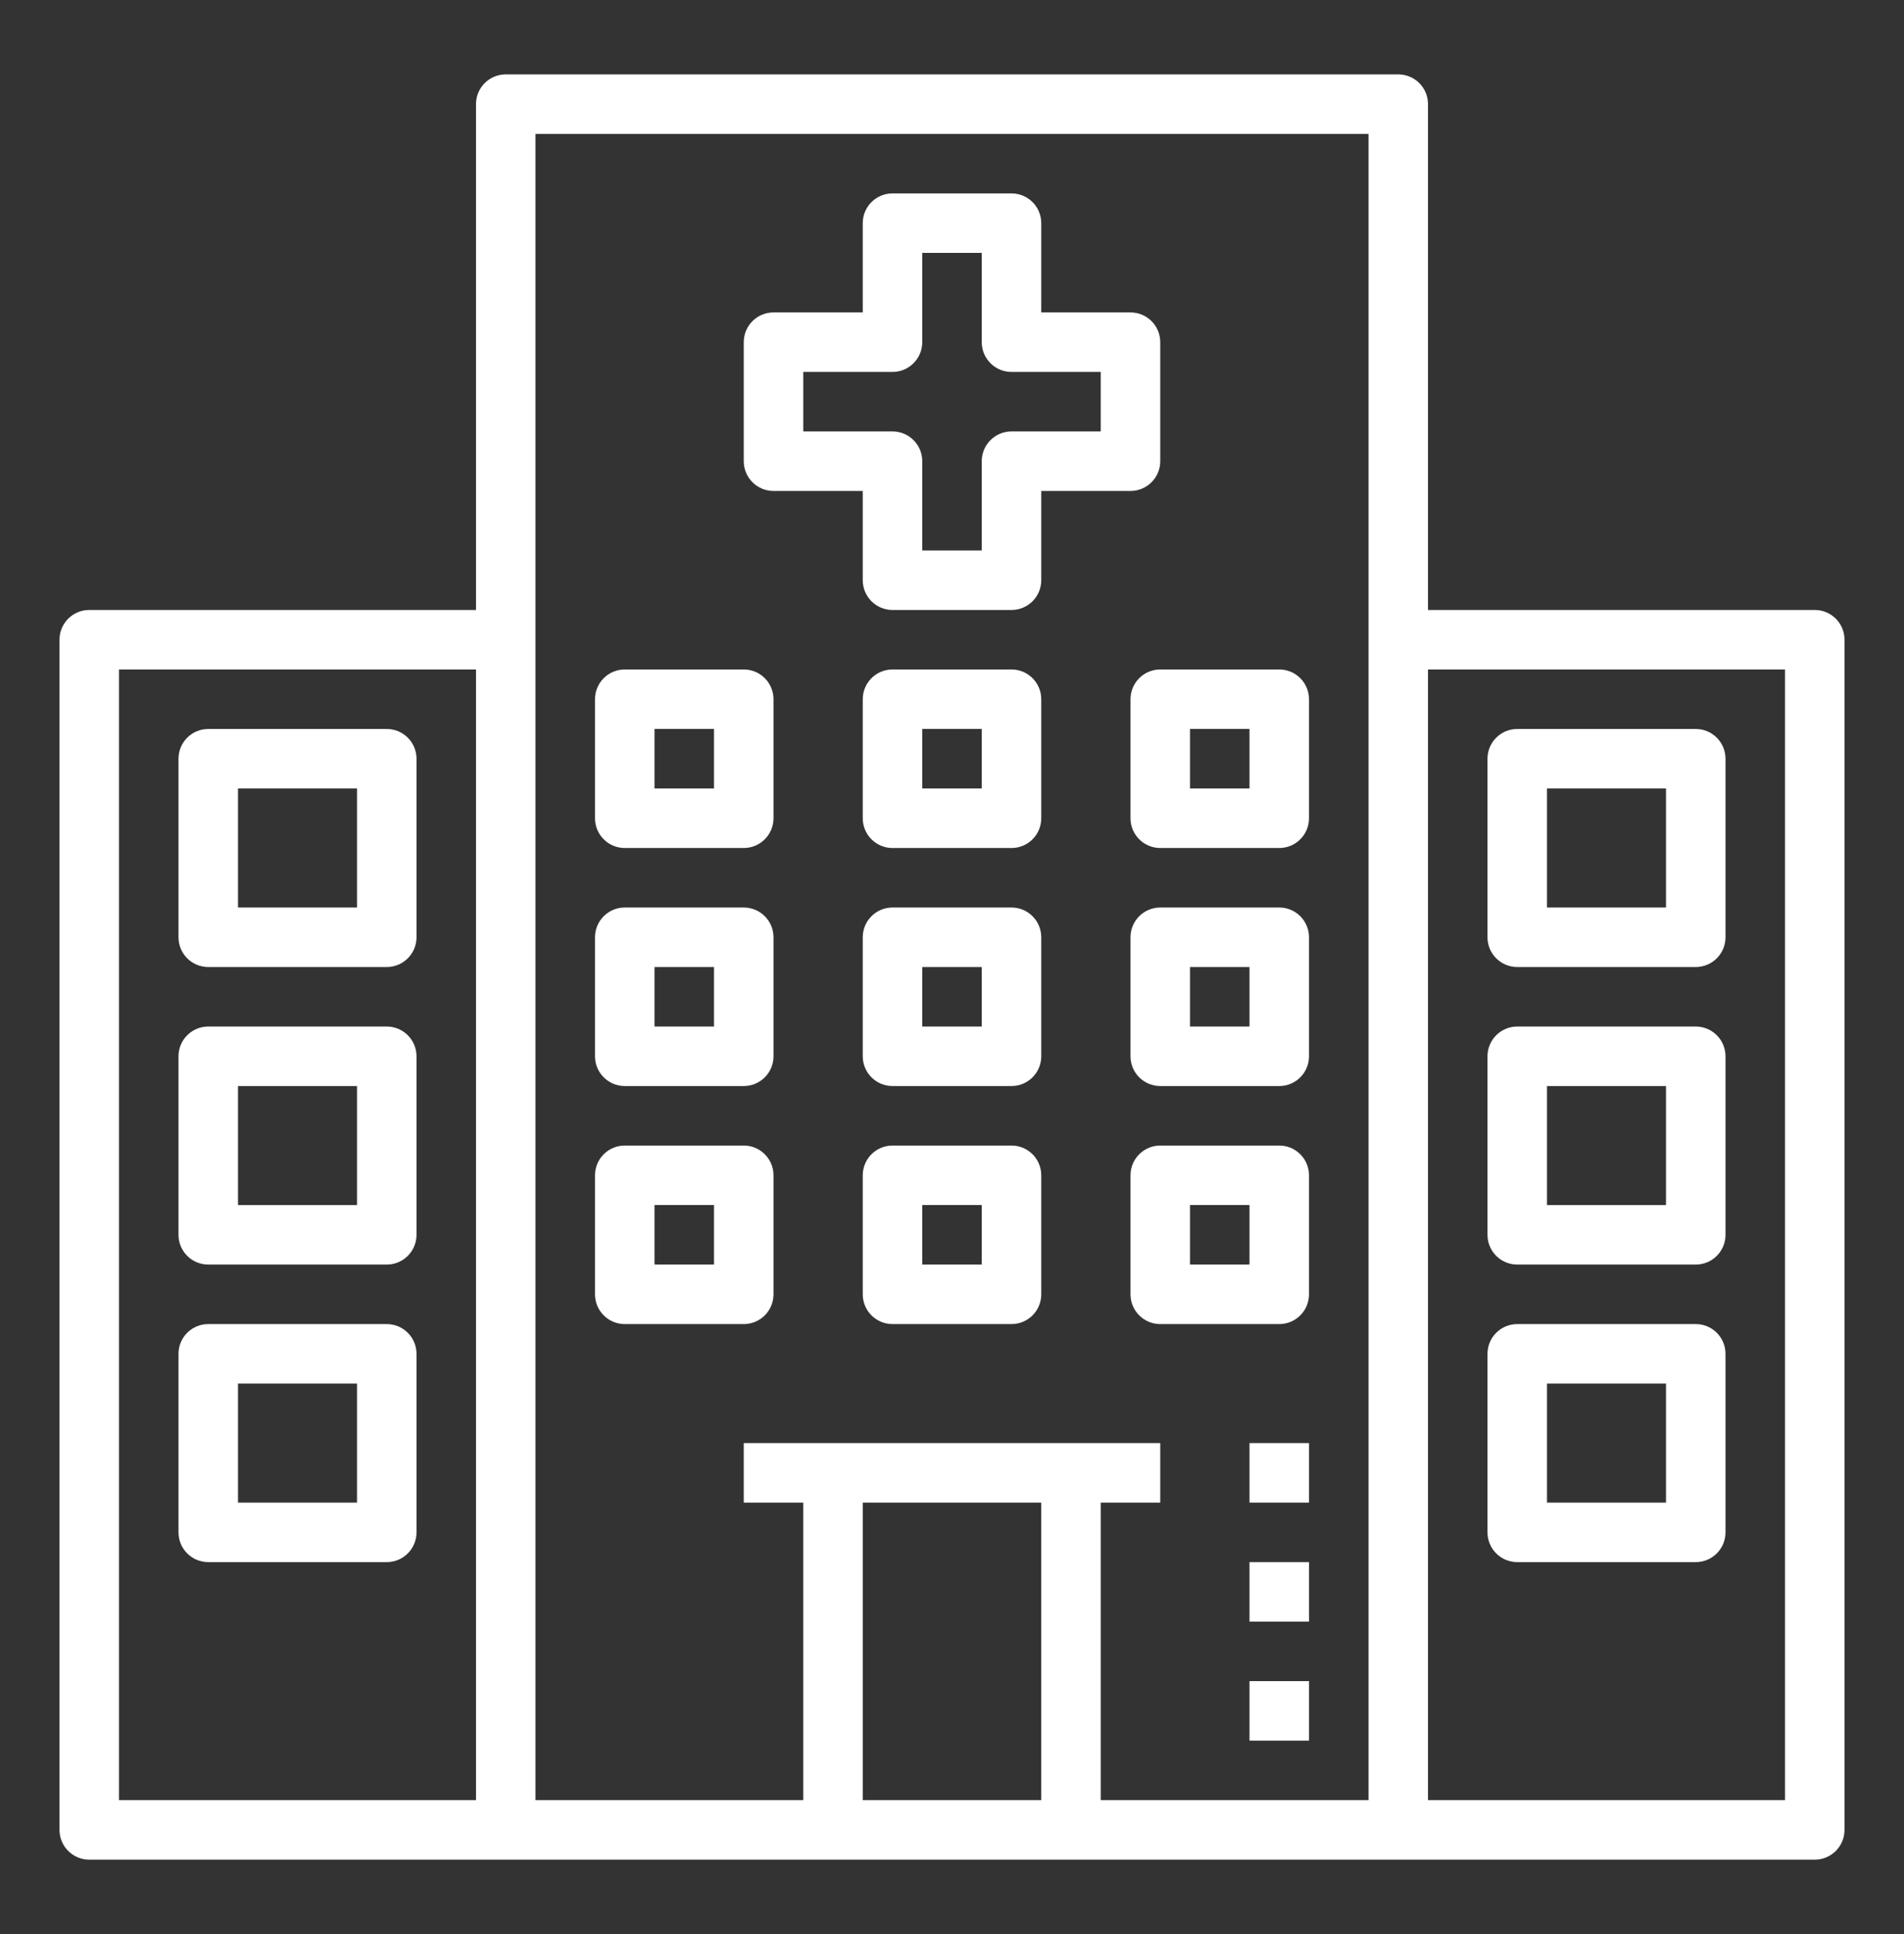
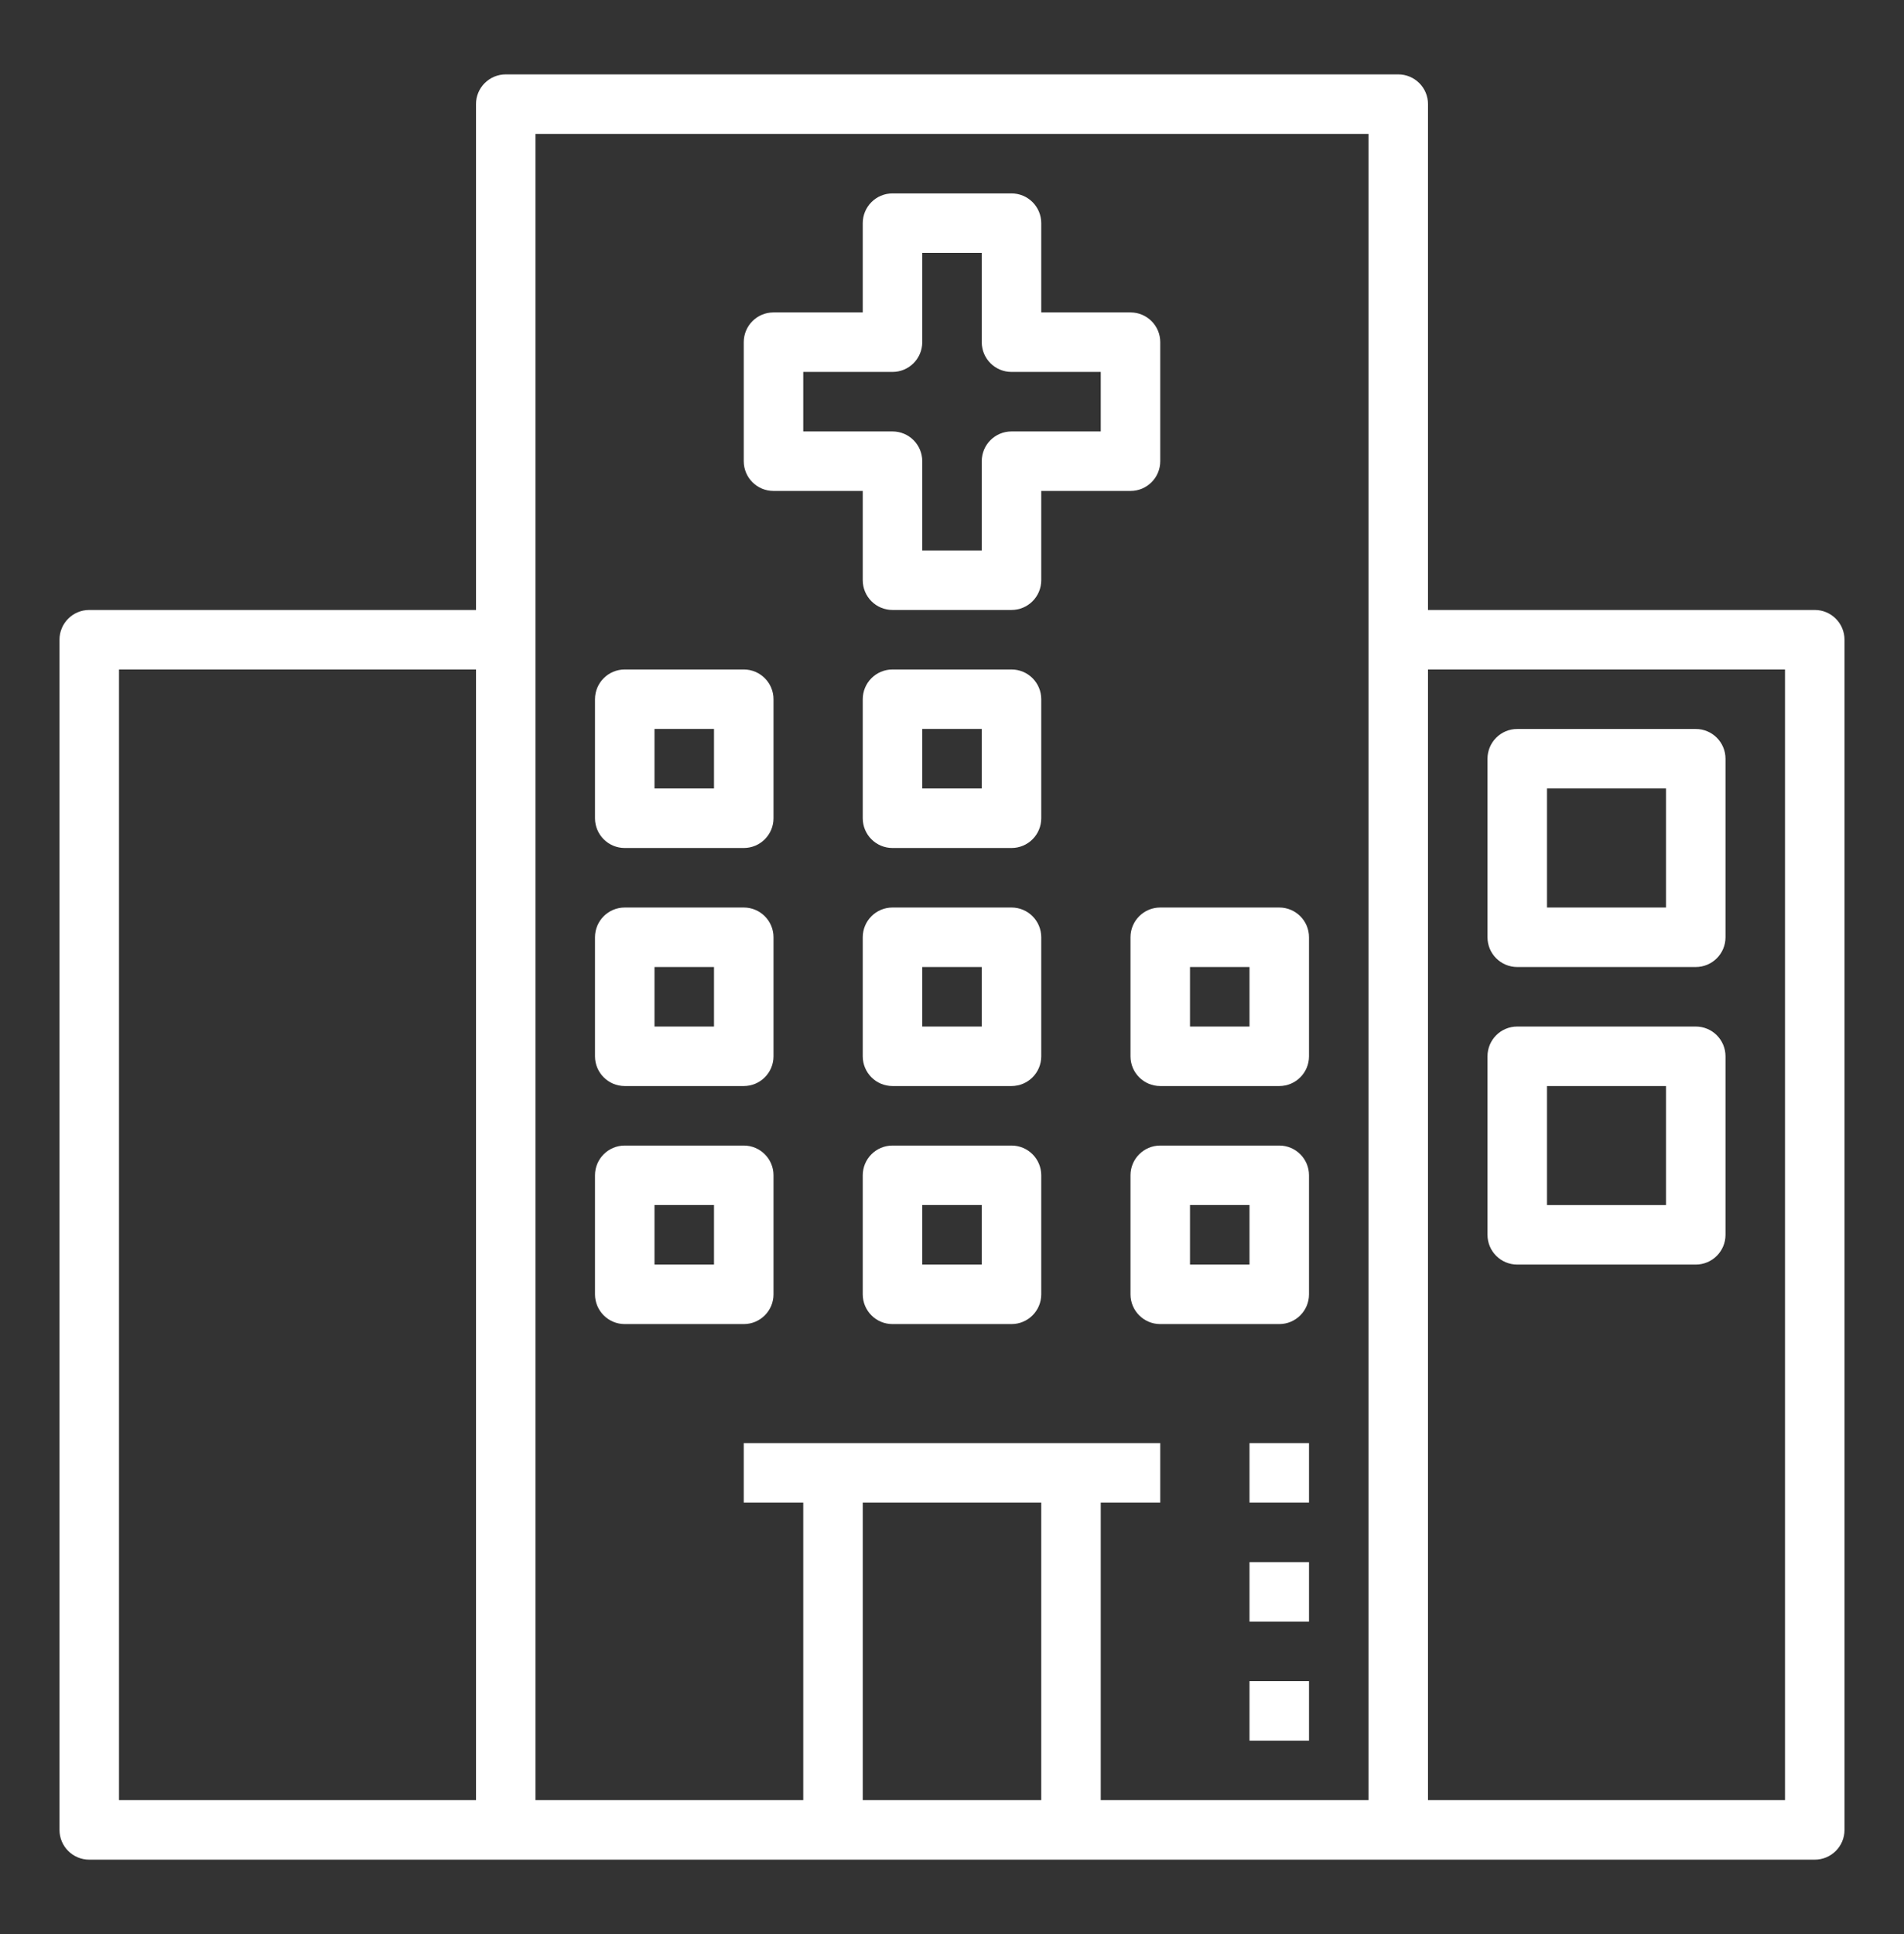
<svg xmlns="http://www.w3.org/2000/svg" width="64" height="65" viewBox="0 0 64 65" fill="none">
  <rect x="0" y="0" width="64" height="65" fill="#333333" stroke="none" />
  <path d="M61 20.5H48V3.5C48 2.947 47.552 2.5 47 2.5H17C16.448 2.5 16 2.947 16 3.5V20.5H3C2.448 20.5 2 20.947 2 21.5V61.5C2 62.053 2.448 62.5 3 62.5H61C61.552 62.5 62 62.053 62 61.5V21.5C62 20.947 61.552 20.5 61 20.5ZM4 22.5H16V60.5H4V22.5ZM35 50.5V60.5H29V50.5H35ZM46 60.5H37V50.5H39V48.5H25V50.5H27V60.5H18V4.5H46V60.5ZM60 60.5H48V22.5H60V60.5Z" fill="white" />
  <path d="M51 32.5H57C57.552 32.5 58 32.053 58 31.5V25.5C58 24.947 57.552 24.5 57 24.5H51C50.448 24.5 50 24.947 50 25.5V31.5C50 32.053 50.448 32.5 51 32.5ZM52 26.5H56V30.5H52V26.5Z" fill="white" />
  <path d="M51 42.5H57C57.552 42.5 58 42.053 58 41.5V35.5C58 34.947 57.552 34.5 57 34.5H51C50.448 34.5 50 34.947 50 35.5V41.5C50 42.053 50.448 42.5 51 42.5ZM52 36.5H56V40.5H52V36.5Z" fill="white" />
-   <path d="M51 52.5H57C57.552 52.5 58 52.053 58 51.5V45.5C58 44.947 57.552 44.5 57 44.5H51C50.448 44.5 50 44.947 50 45.5V51.5C50 52.053 50.448 52.5 51 52.5ZM52 46.5H56V50.5H52V46.5Z" fill="white" />
-   <path d="M13 24.5H7C6.448 24.5 6 24.947 6 25.5V31.5C6 32.053 6.448 32.5 7 32.5H13C13.552 32.5 14 32.053 14 31.5V25.5C14 24.947 13.552 24.5 13 24.5ZM12 30.5H8V26.5H12V30.5Z" fill="white" />
  <path d="M21 28.5H25C25.552 28.5 26 28.053 26 27.5V23.5C26 22.947 25.552 22.5 25 22.5H21C20.448 22.5 20 22.947 20 23.5V27.5C20 28.053 20.448 28.5 21 28.5ZM22 24.5H24V26.5H22V24.5Z" fill="white" />
  <path d="M34 22.5H30C29.448 22.5 29 22.947 29 23.5V27.5C29 28.053 29.448 28.5 30 28.5H34C34.552 28.5 35 28.053 35 27.5V23.5C35 22.947 34.552 22.5 34 22.5ZM33 26.5H31V24.5H33V26.5Z" fill="white" />
-   <path d="M38 23.5V27.5C38 28.053 38.448 28.5 39 28.5H43C43.552 28.5 44 28.053 44 27.5V23.5C44 22.947 43.552 22.5 43 22.5H39C38.448 22.5 38 22.947 38 23.5ZM40 24.5H42V26.5H40V24.5Z" fill="white" />
  <path d="M21 36.5H25C25.552 36.5 26 36.053 26 35.5V31.5C26 30.947 25.552 30.5 25 30.5H21C20.448 30.5 20 30.947 20 31.5V35.5C20 36.053 20.448 36.5 21 36.5ZM22 32.5H24V34.5H22V32.5Z" fill="white" />
  <path d="M34 30.5H30C29.448 30.5 29 30.947 29 31.5V35.5C29 36.053 29.448 36.5 30 36.5H34C34.552 36.5 35 36.053 35 35.5V31.5C35 30.947 34.552 30.5 34 30.5ZM33 34.5H31V32.5H33V34.5Z" fill="white" />
  <path d="M43 30.5H39C38.448 30.5 38 30.947 38 31.5V35.5C38 36.053 38.448 36.5 39 36.5H43C43.552 36.5 44 36.053 44 35.5V31.5C44 30.947 43.552 30.5 43 30.5ZM42 34.5H40V32.5H42V34.5Z" fill="white" />
  <path d="M21 44.5H25C25.552 44.5 26 44.053 26 43.5V39.5C26 38.947 25.552 38.5 25 38.5H21C20.448 38.5 20 38.947 20 39.5V43.5C20 44.053 20.448 44.5 21 44.5ZM22 40.5H24V42.5H22V40.5Z" fill="white" />
  <path d="M34 38.5H30C29.448 38.5 29 38.947 29 39.5V43.5C29 44.053 29.448 44.5 30 44.5H34C34.552 44.5 35 44.053 35 43.5V39.5C35 38.947 34.552 38.5 34 38.5ZM33 42.5H31V40.5H33V42.5Z" fill="white" />
  <path d="M43 38.5H39C38.448 38.5 38 38.947 38 39.5V43.5C38 44.053 38.448 44.5 39 44.5H43C43.552 44.5 44 44.053 44 43.5V39.5C44 38.947 43.552 38.5 43 38.5ZM42 42.5H40V40.5H42V42.5Z" fill="white" />
-   <path d="M13 34.5H7C6.448 34.5 6 34.947 6 35.5V41.5C6 42.053 6.448 42.5 7 42.5H13C13.552 42.5 14 42.053 14 41.5V35.5C14 34.947 13.552 34.5 13 34.5ZM12 40.5H8V36.5H12V40.5Z" fill="white" />
-   <path d="M13 44.5H7C6.448 44.5 6 44.947 6 45.5V51.5C6 52.053 6.448 52.5 7 52.5H13C13.552 52.5 14 52.053 14 51.5V45.5C14 44.947 13.552 44.5 13 44.5ZM12 50.5H8V46.5H12V50.5Z" fill="white" />
  <path d="M26 16.5H29V19.5C29 20.053 29.448 20.5 30 20.5H34C34.552 20.5 35 20.053 35 19.5V16.5H38C38.552 16.5 39 16.053 39 15.5V11.5C39 10.947 38.552 10.5 38 10.5H35V7.5C35 6.947 34.552 6.5 34 6.5H30C29.448 6.5 29 6.947 29 7.5V10.5H26C25.448 10.5 25 10.947 25 11.5V15.5C25 16.053 25.448 16.5 26 16.5ZM27 12.5H30C30.552 12.5 31 12.053 31 11.5V8.5H33V11.5C33 12.053 33.448 12.5 34 12.5H37V14.5H34C33.448 14.5 33 14.947 33 15.5V18.5H31V15.5C31 14.947 30.552 14.5 30 14.5H27V12.5Z" fill="white" />
  <path d="M44 56.5H42V58.5H44V56.5Z" fill="white" />
  <path d="M44 52.5H42V54.5H44V52.5Z" fill="white" />
  <path d="M44 48.5H42V50.5H44V48.5Z" fill="white" />
</svg>